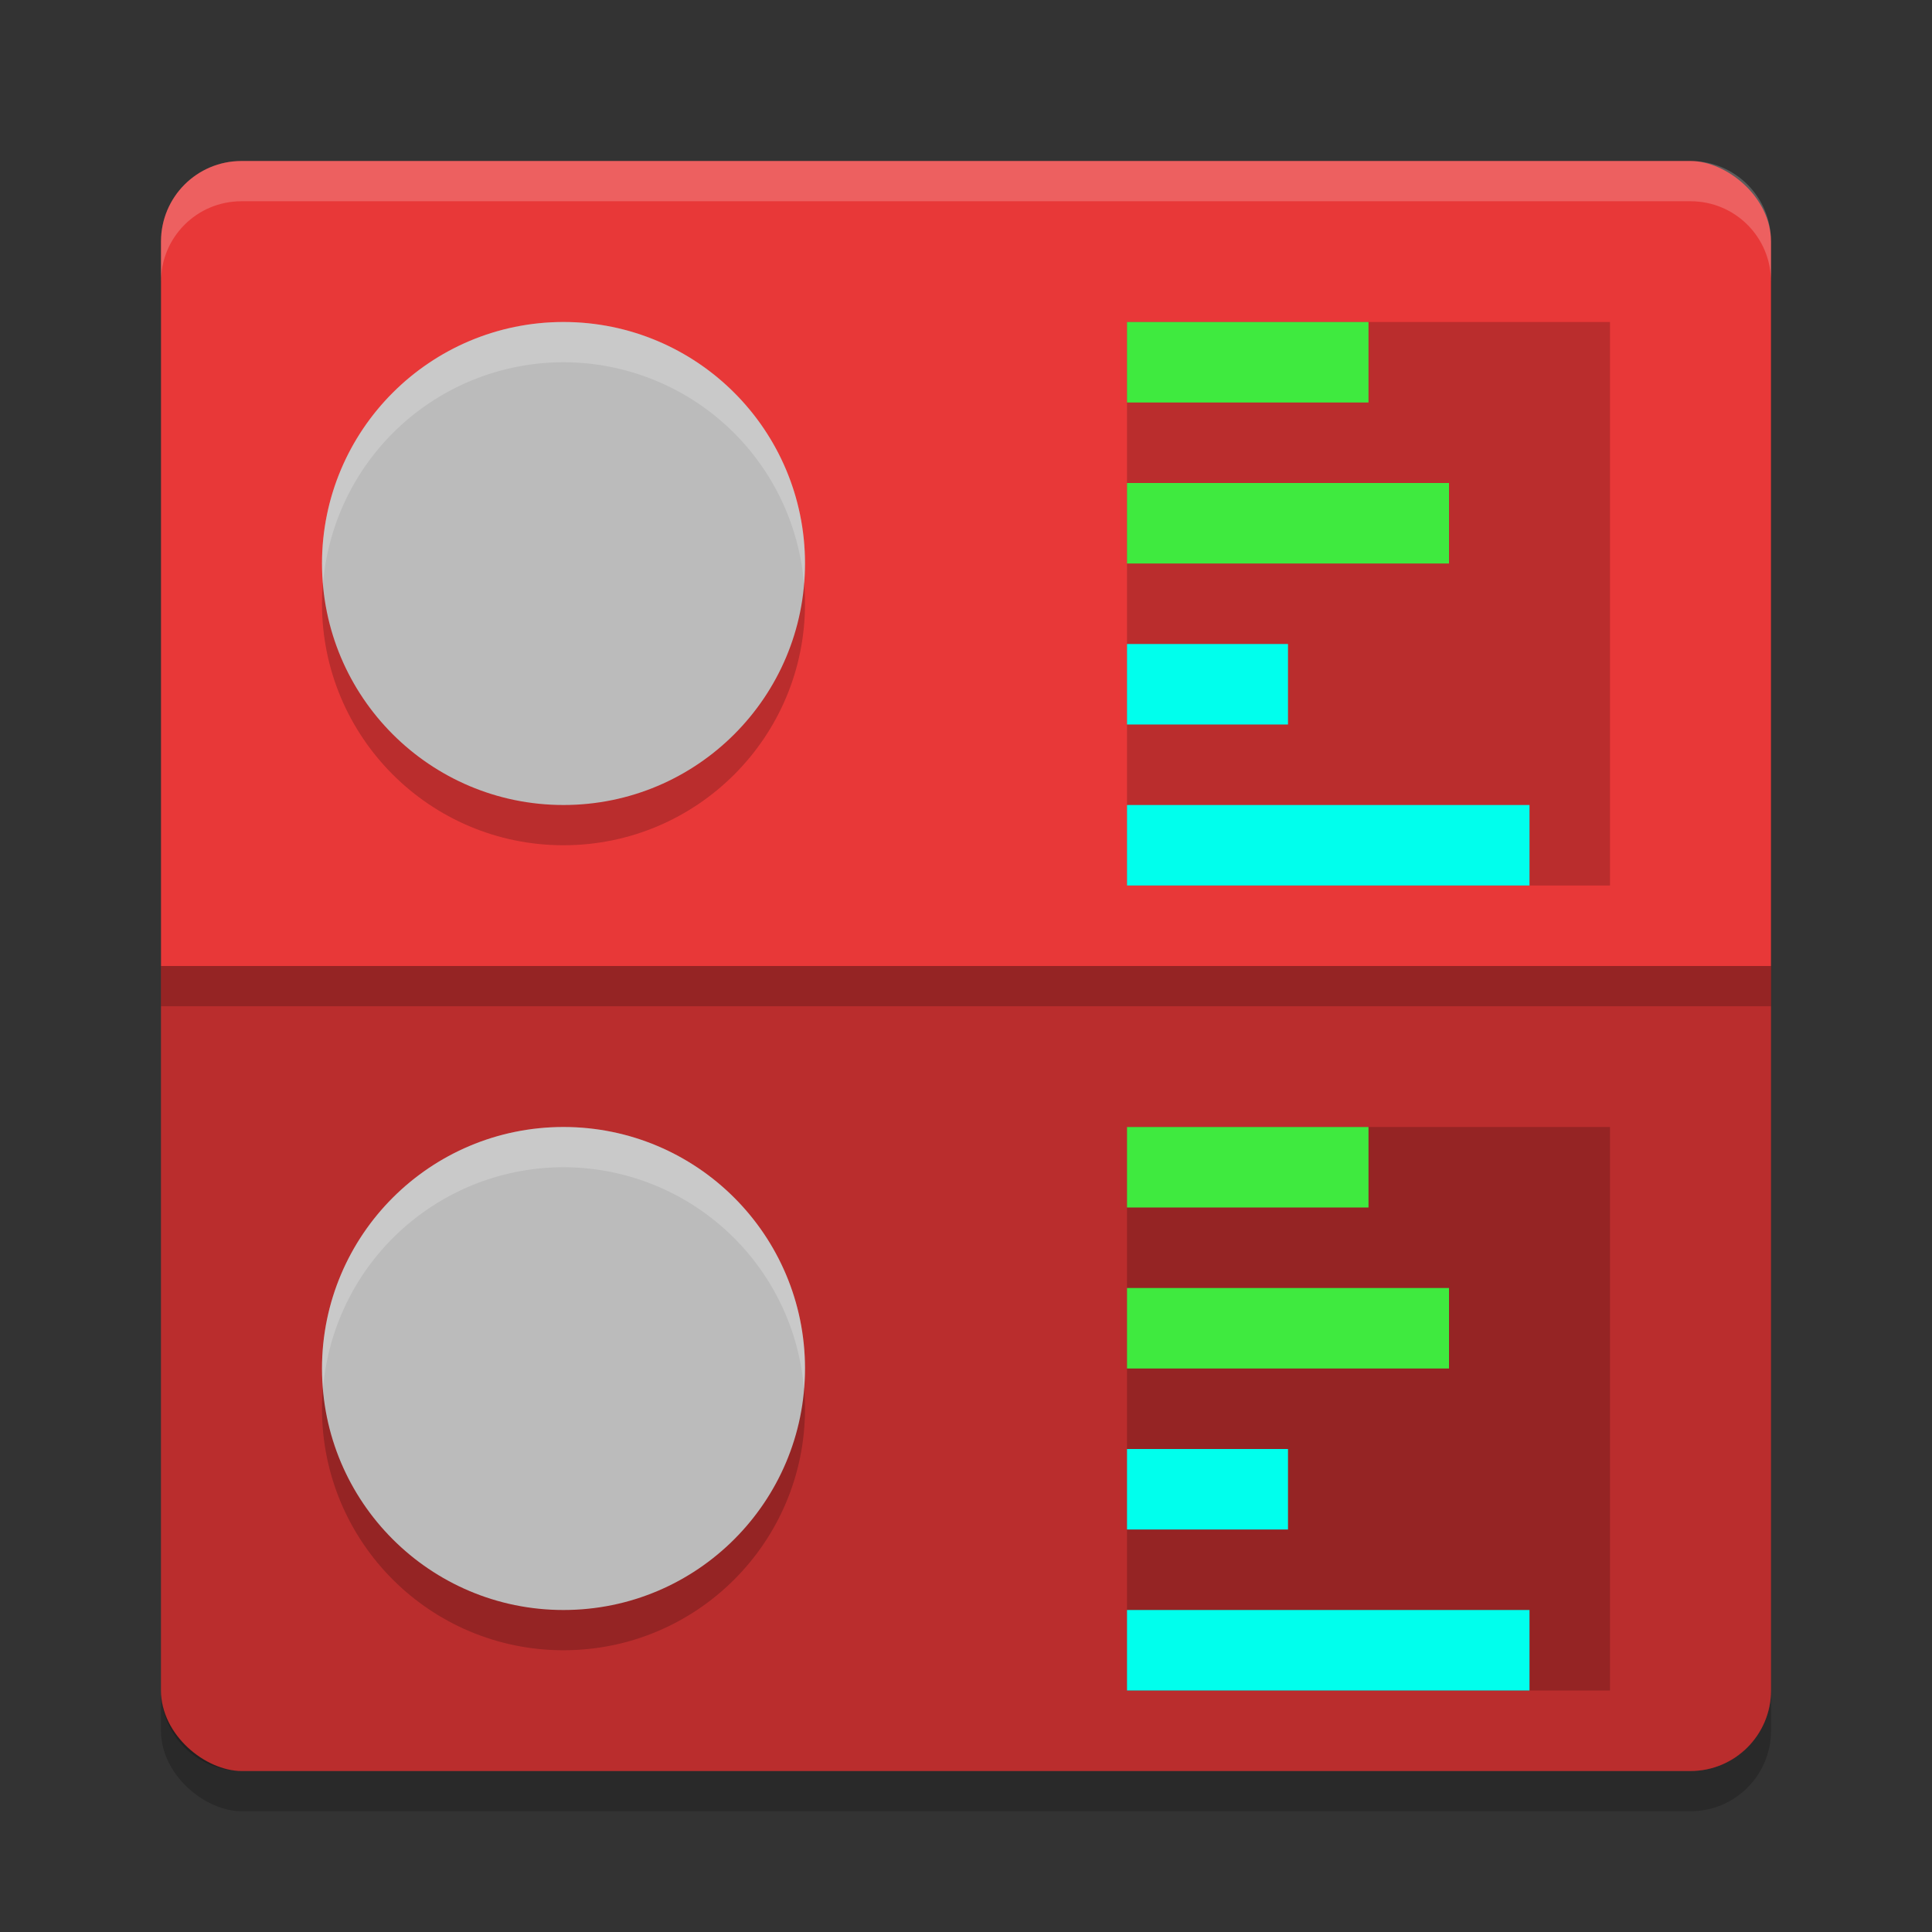
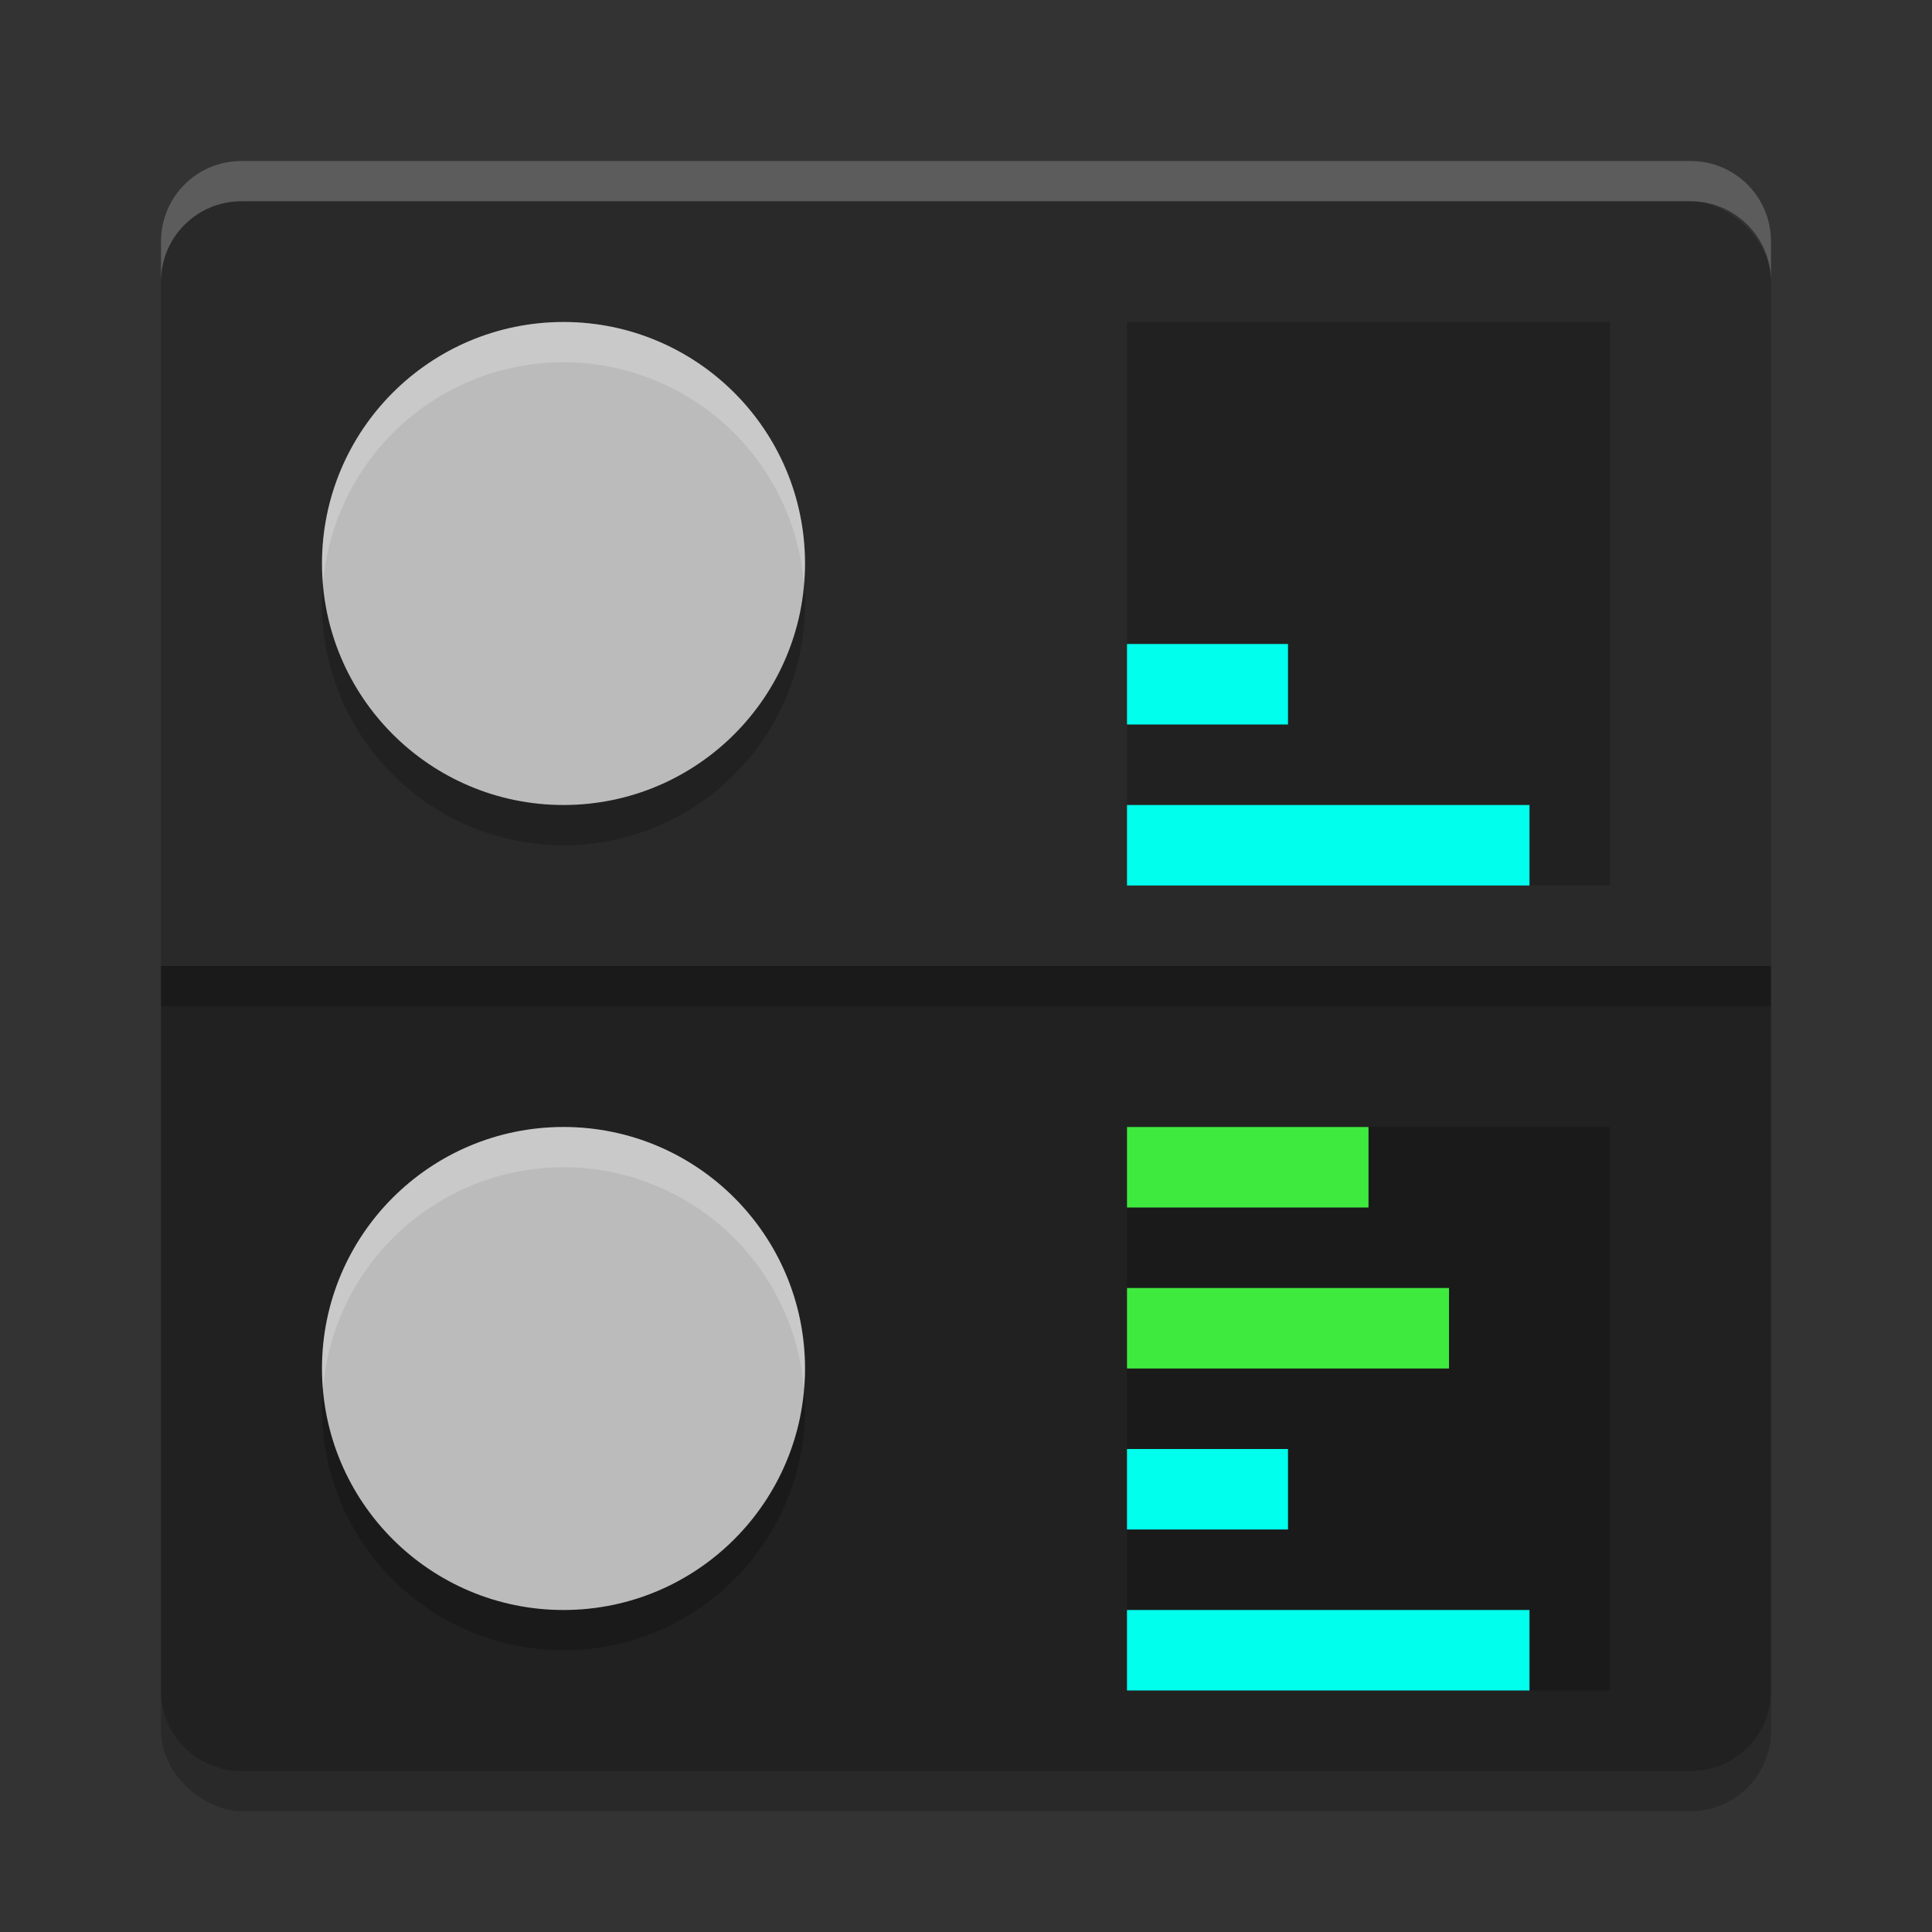
<svg xmlns="http://www.w3.org/2000/svg" width="24" height="24" version="1">
  <rect width="100%" height="100%" fill="#333333" stroke="none" />
  <rect style="opacity:0.2" width="20" height="20" x="-22.5" y="-22" rx="1" ry="1" transform="matrix(0,-1,-1,0,0,0)" />
-   <rect style="fill:#e83838" width="20" height="20" x="-22" y="-22" rx="1" ry="1" transform="matrix(0,-1,-1,0,0,0)" />
  <rect style="opacity:0.2" width="6" height="7" x="14" y="4" />
  <path style="opacity:0.2;fill:#ffffff" d="M 3,2 C 2.446,2 2,2.446 2,3 v 0.5 c 0,-0.554 0.446,-1 1,-1 h 18 c 0.554,0 1,0.446 1,1 V 3 C 22,2.446 21.554,2 21,2 Z" />
  <path style="opacity:0.2" d="M 22,21 V 12 H 2 v 9 c 0,0.554 0.446,1 1,1 h 18 c 0.554,0 1,-0.446 1,-1 z" />
  <circle style="opacity:0.2" cx="7" cy="7.5" r="3" />
  <circle style="fill:#bbbbbb" cx="7" cy="7" r="3" />
-   <rect style="fill:#3fea3f" width="3" height="1" x="14" y="4" />
-   <rect style="fill:#3fea3f" width="4" height="1" x="14" y="6" />
  <rect style="fill:#00ffed" width="2" height="1" x="14" y="8" />
  <rect style="fill:#00ffed" width="5" height="1" x="14" y="10" />
  <circle style="opacity:0.2" cx="7" cy="17.5" r="3" />
  <circle style="fill:#bbbbbb" cx="7" cy="17" r="3" />
  <rect style="opacity:0.2" width="20" height=".5" x="2" y="12" />
-   <path style="opacity:0.2;fill:#ffffff" d="M 7,4 A 3,3 0 0 0 4,7 3,3 0 0 0 4.013,7.249 3,3 0 0 1 7,4.5 3,3 0 0 1 9.987,7.251 3,3 0 0 0 10,7 3,3 0 0 0 7,4 Z" />
+   <path style="opacity:0.2;fill:#ffffff" d="M 7,4 A 3,3 0 0 0 4,7 3,3 0 0 0 4.013,7.249 3,3 0 0 1 7,4.5 3,3 0 0 1 9.987,7.251 3,3 0 0 0 10,7 3,3 0 0 0 7,4 " />
  <path style="opacity:0.2;fill:#ffffff" d="M 7,14 A 3,3 0 0 0 4,17 3,3 0 0 0 4.013,17.249 3,3 0 0 1 7,14.5 3,3 0 0 1 9.987,17.251 3,3 0 0 0 10,17 3,3 0 0 0 7,14 Z" />
  <rect style="opacity:0.2" width="6" height="7" x="14" y="14" />
  <rect style="fill:#3fea3f" width="3" height="1" x="14" y="14" />
  <rect style="fill:#3fea3f" width="4" height="1" x="14" y="16" />
  <rect style="fill:#00ffed" width="2" height="1" x="14" y="18" />
  <rect style="fill:#00ffed" width="5" height="1" x="14" y="20" />
</svg>